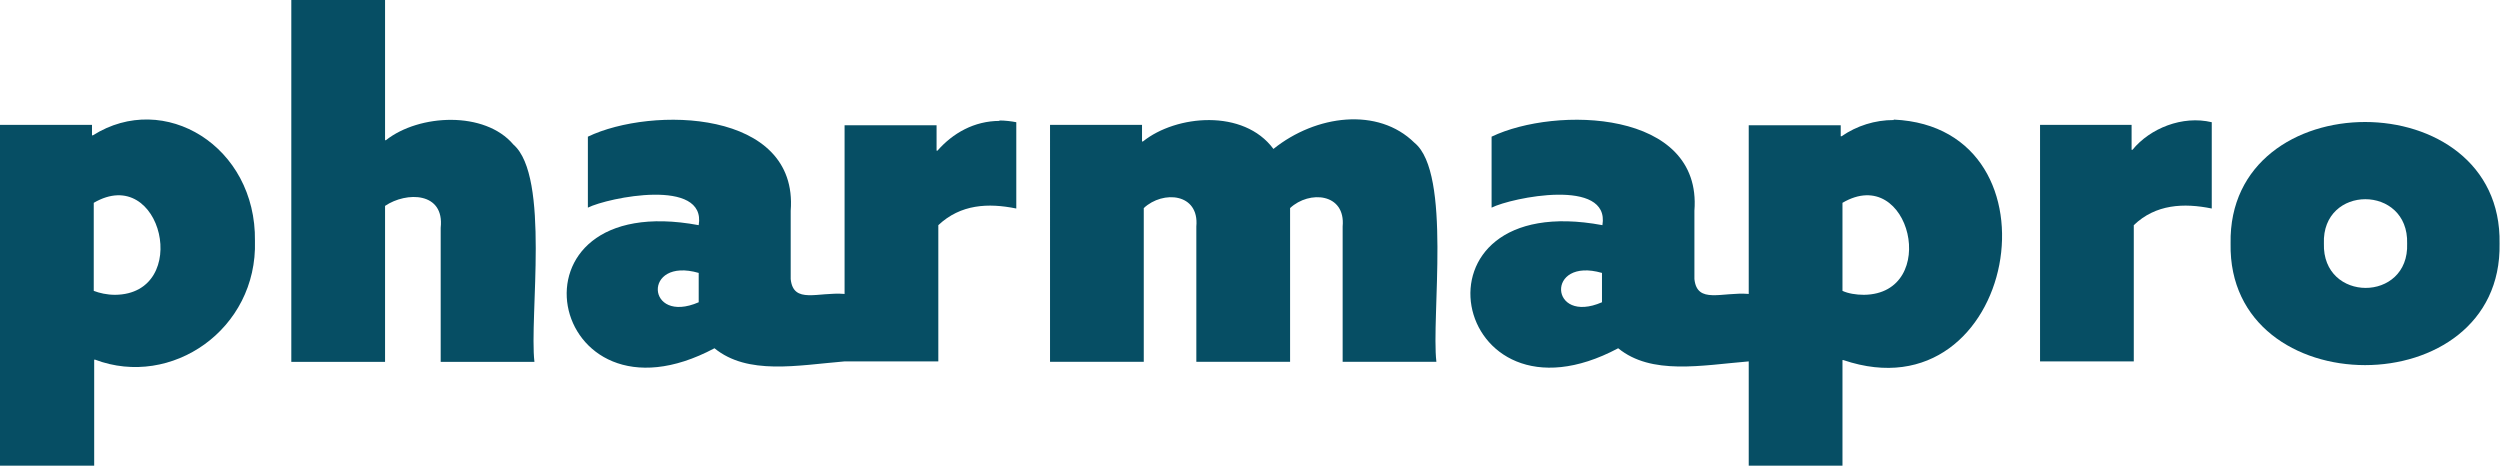
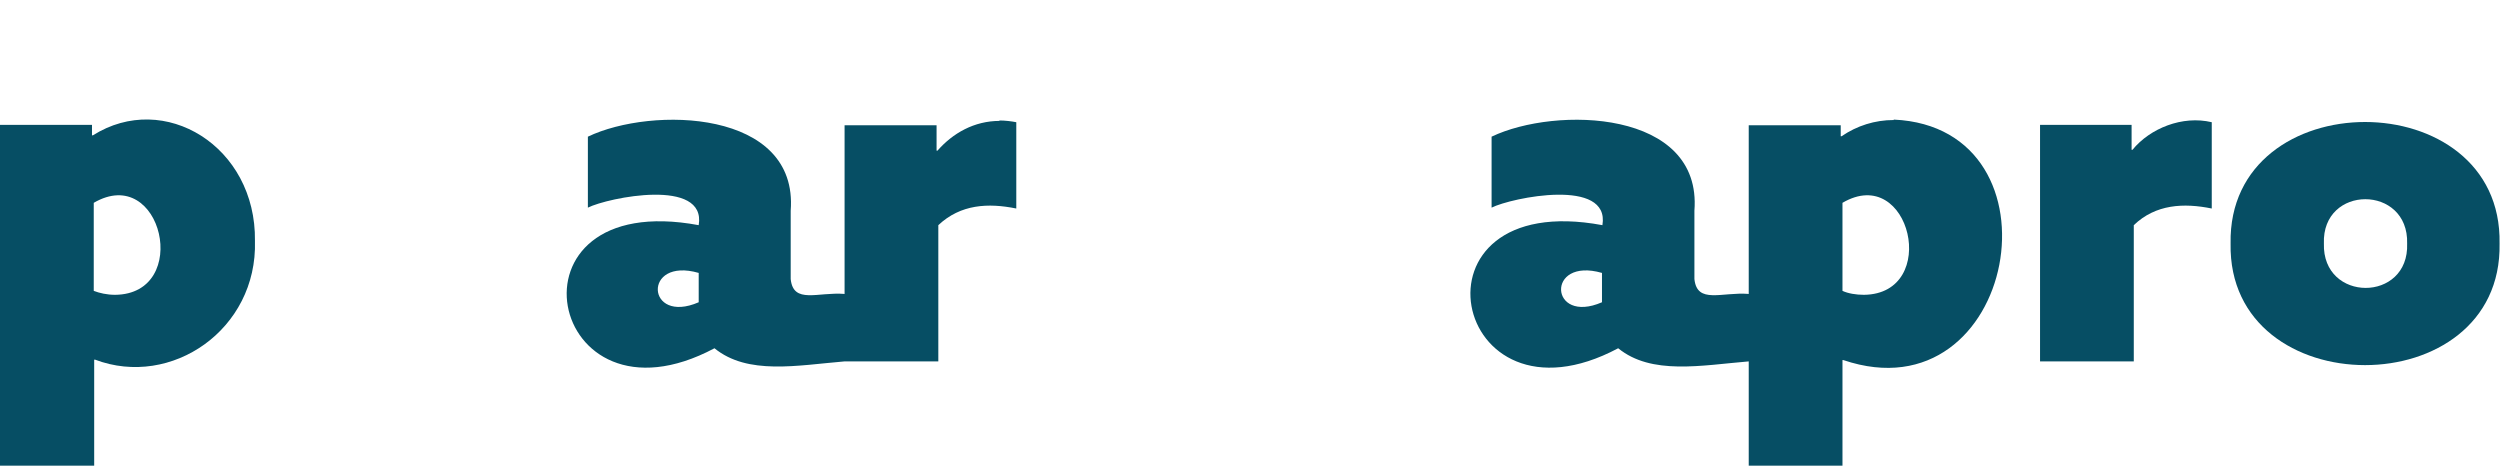
<svg xmlns="http://www.w3.org/2000/svg" id="Capa_1" version="1.1" viewBox="0 0 570.7 106.4" style="fill: #064e64">
  <path d="M0,28.5h21v2.4h.2c16.3-10.3,37.3,2.5,37,24.1.6,20.2-19.1,33.7-36.5,27.1h-.2v24.2H0V28.5ZM26.3,67.3c17.5-.2,10.7-30.1-4.9-21v20.1c1.3.5,3,.9,4.9.9Z" />
-   <path d="M66.5,0h21.4v32h.2c7.6-6,22.6-6.7,29.1,1,8.4,7.3,3.6,39.3,4.8,49.6h-21.4v-30.6c.9-8.2-7.8-8.3-12.7-5v35.6h-21.4V0Z" />
  <path d="M228.2,27.6c-5.8,0-10.7,2.8-14.2,6.8h-.2v-5.8h-21v38.5c-6.1-.5-11.7,2.4-12.3-3.4,0,0,0-15.6,0-15.6,1.8-23.1-31.7-23.9-46.3-16.9v16.2c4.6-2.3,27.1-6.9,25.3,4-46.2-8.6-34.7,48.5,3.6,28.1,7.6,6.2,18.9,3.9,29.7,3,0,0,21.4,0,21.4,0v-31.1c5.1-4.8,11.4-5.1,17.8-3.8v-19.7c-1-.2-2.5-.4-3.9-.4ZM159.5,69c-12,5.2-12.9-10.4,0-6.7v6.7Z" />
-   <path d="M239.7,28.5h21v3.8h.2c7.6-6.1,23-7.5,29.8,1.7,9.7-7.8,23.9-9.6,32.2-1.4,8.5,6.9,3.8,39.8,5,50h-21.4v-30.9c.7-7.6-7.6-8.3-12-4.2v35.1h-21.4v-30.9c.7-7.6-7.6-8.3-12-4.2v35.1h-21.4V28.5Z" />
  <path d="M432.3,27.4c-4.3,0-8.4,1.3-11.9,3.7h-.2v-2.5h-21v38.5c-6.1-.5-11.8,2.4-12.4-3.4,0,0,0-15.6,0-15.6,1.8-23.1-31.7-23.9-46.3-16.9v16.2c4.6-2.3,27.1-6.9,25.3,4-46.2-8.6-34.7,48.5,3.6,28.1,7.6,6.2,19,3.9,29.8,3v23.8h21.4v-24.1h.2c39.6,13.4,51.5-53.1,11.5-54.9ZM365.7,69c-12,5.2-12.9-10.4,0-6.7v6.7ZM425.5,67.3c-1.8,0-3.6-.3-4.9-.9v-20.1c15.5-9.1,22.4,20.8,4.9,21Z" />
  <path d="M465.6,28.5h21v5.7h.2c4-4.9,11.4-7.9,18.1-6.3v19.7c-6.4-1.3-12.8-1-17.8,3.8v31.1h-21.4V28.5Z" />
  <path d="M509.2,55.6c-.7-37,62.1-37,61.4,0,.7,37-62.1,37-61.4,0ZM549.5,55.6c.4-13.5-19.5-13.5-19,0-.4,13.5,19.5,13.5,19,0Z" />
</svg>